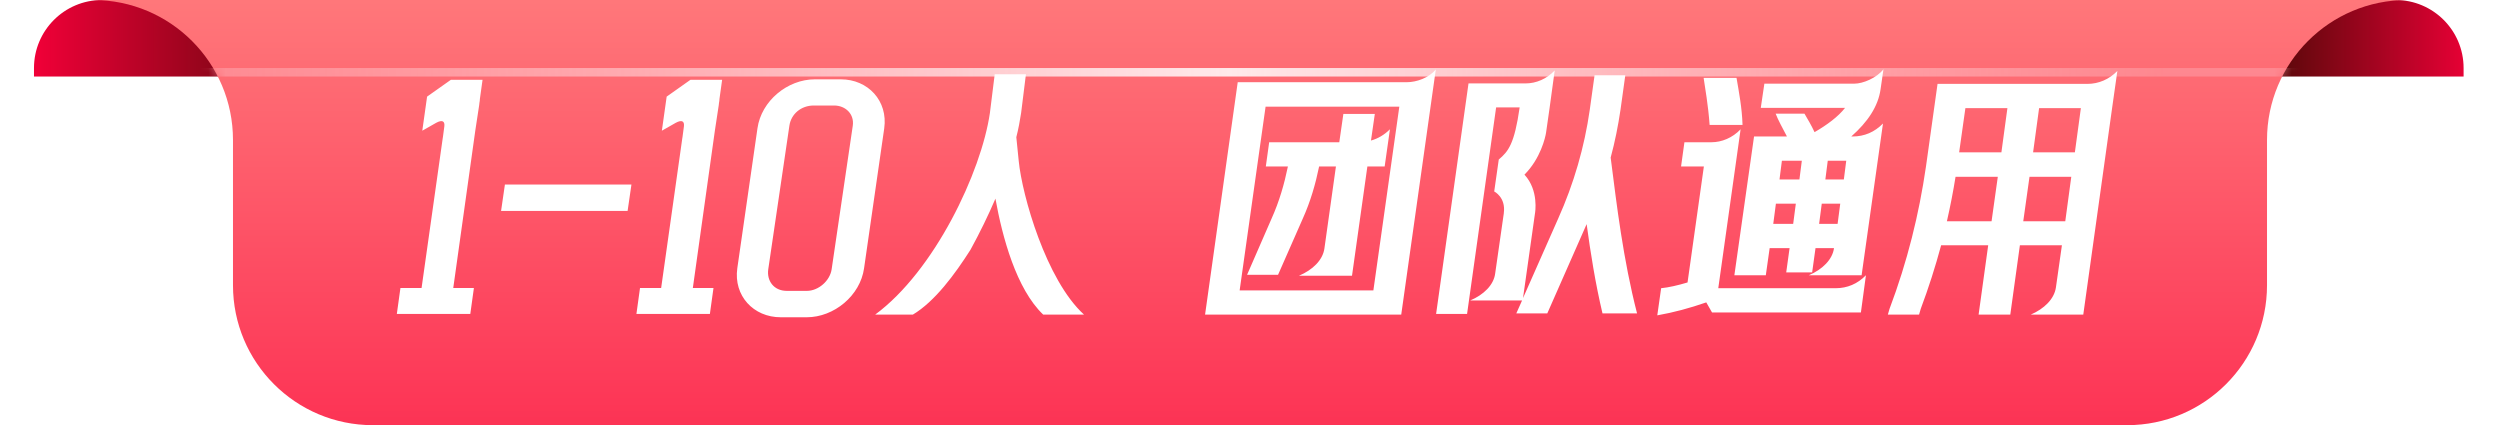
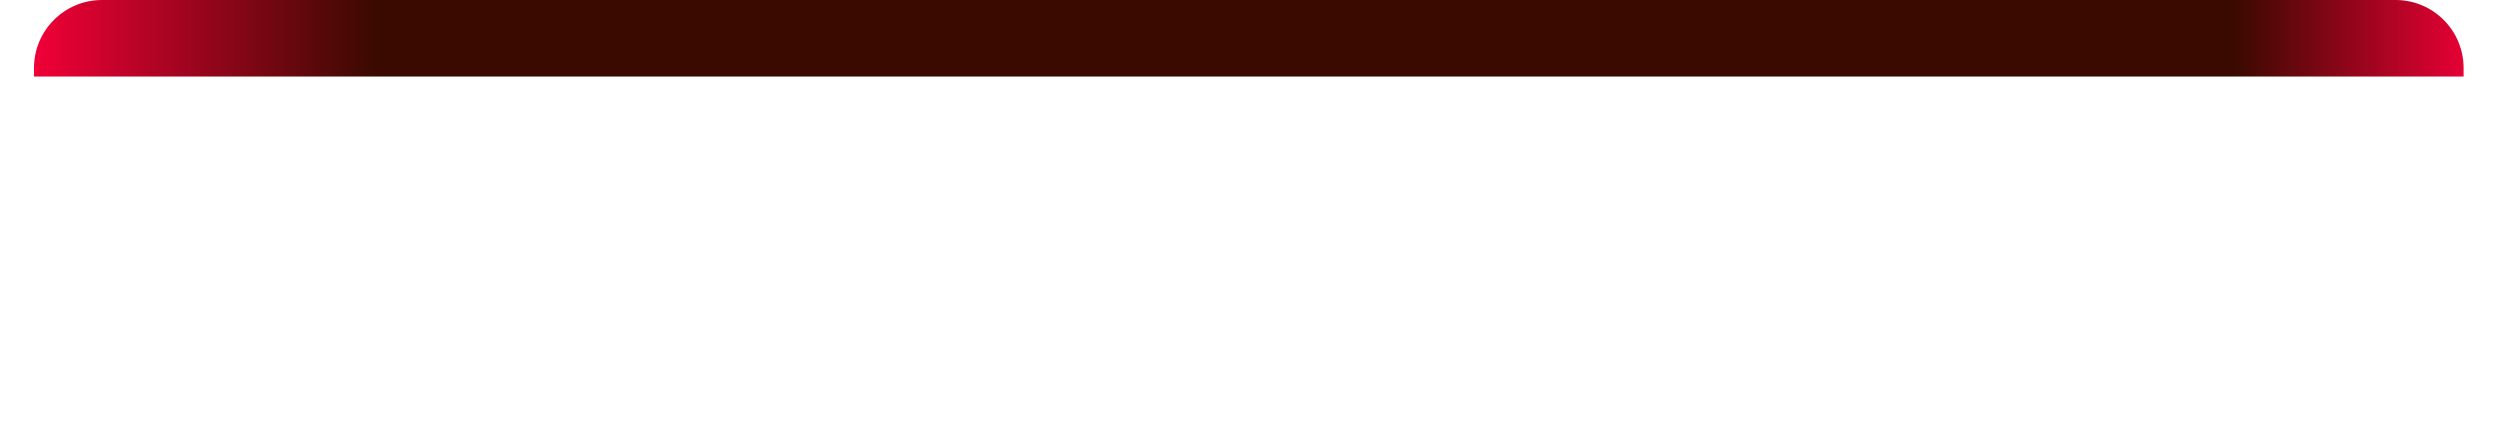
<svg xmlns="http://www.w3.org/2000/svg" width="294" height="50" viewBox="0 0 294 50" fill="none">
  <path d="M3.996 8C3.996 3.582 7.578 0 11.996 0H281.719C286.138 0 289.719 3.582 289.719 8V9H3.996V8Z" fill="url(#paint0_linear_75_11899)" />
-   <path d="M0 0H294H283.058C273.969 0 266.601 7.368 266.601 16.457V33.543C266.601 42.632 259.233 50 250.144 50H43.856C34.767 50 27.399 42.632 27.399 33.543V16.457C27.399 7.368 20.031 0 10.942 0H0Z" fill="url(#paint1_linear_75_11899)" />
  <mask id="mask0_75_11899" style="mask-type:alpha" maskUnits="userSpaceOnUse" x="0" y="0" width="294" height="50">
-     <path d="M0 0H294H283.058C273.969 0 266.601 7.368 266.601 16.457V33.543C266.601 42.632 259.233 50 250.144 50H43.856C34.767 50 27.399 42.632 27.399 33.543V16.457C27.399 7.368 20.031 0 10.942 0H0Z" fill="url(#paint2_linear_75_11899)" />
-   </mask>
+     </mask>
  <g mask="url(#mask0_75_11899)">
    <g filter="url(#filter0_f_75_11899)">
      <path d="M17.98 8.5H274.724" stroke="url(#paint3_linear_75_11899)" />
    </g>
  </g>
-   <path d="M52.061 16.275L52.089 16.106L52.258 14.835C52.315 14.271 52.033 14.045 51.298 14.44L49.661 15.372L50.225 11.362L53.021 9.386H56.748L56.437 11.617C56.437 11.786 56.409 11.927 56.381 12.097L56.353 12.351L55.901 15.315L53.303 33.866H55.731L55.308 36.915H46.668L47.091 33.866H49.576L52.061 16.275ZM58.927 24.802L59.378 21.697H74.258L73.807 24.802H58.927ZM80.236 16.275L80.264 16.106L80.433 14.835C80.49 14.271 80.207 14.045 79.473 14.44L77.835 15.372L78.4 11.362L81.195 9.386H84.923L84.612 11.617C84.612 11.786 84.584 11.927 84.555 12.097L84.527 12.351L84.076 15.315L81.478 33.866H83.906L83.483 36.915H74.843L75.266 33.866H77.751L80.236 16.275ZM91.817 37.311C88.598 37.311 86.254 34.769 86.706 31.551L89.078 15.089C89.53 11.871 92.607 9.329 95.826 9.329H98.875C102.094 9.329 104.438 11.871 103.986 15.089L101.614 31.551C101.162 34.769 98.085 37.311 94.866 37.311H91.817ZM90.348 31.663C90.151 33.019 90.998 34.205 92.522 34.205H94.894C96.25 34.205 97.605 33.019 97.802 31.663L100.287 14.779C100.485 13.424 99.44 12.407 98.085 12.407H95.713C94.188 12.407 93.031 13.424 92.833 14.779L90.348 31.663ZM119.802 18.929C120.197 22.967 123.02 32.934 127.482 37H122.682C119.519 33.979 117.882 27.908 117.063 23.362C116.216 25.339 115.227 27.372 114.126 29.377C112.291 32.257 109.947 35.447 107.35 37H102.917C109.891 31.861 115.397 20.256 116.413 13.282L116.978 8.736H120.649L120.084 13.282C119.943 14.186 119.773 15.146 119.519 16.134L119.802 18.929ZM141.716 37L145.556 9.668H165.434C166.592 9.668 168.032 9.16 168.85 8.172L164.785 37H141.716ZM145.782 34.148H161.509L164.559 12.548H148.832L145.782 34.148ZM146.657 32.313L149.537 25.706C150.441 23.701 151.034 21.64 151.457 19.579H148.86L149.255 16.727H157.5L157.98 13.395H161.679L161.227 16.529C162.046 16.303 162.808 15.852 163.457 15.202L162.836 19.579H160.803L158.996 32.426H152.756C154.366 31.748 155.552 30.591 155.749 29.235L157.105 19.579H155.128C154.705 21.64 154.112 23.701 153.208 25.706L150.3 32.313H146.657ZM183.229 25.734C185.093 21.584 186.335 17.264 186.956 12.915L187.521 8.849H191.135L190.57 12.915C190.288 14.807 189.921 16.671 189.413 18.534L189.469 18.958C190.119 24.04 190.881 30.506 192.519 36.859H188.453C187.606 33.273 187.041 29.687 186.589 26.355L181.959 36.859H178.316L178.994 35.334H172.895C174.504 34.657 175.662 33.499 175.831 32.172L176.848 25.085V25.056C177.102 23.193 175.719 22.515 175.719 22.515L176.255 18.76C177.384 17.8 178.09 16.953 178.711 12.633H175.944L172.528 36.915H168.886L172.697 9.809H179.417C180.66 9.809 181.902 9.273 182.834 8.285L182.241 12.633L181.817 15.598C181.733 16.162 181.168 18.647 179.276 20.539C180.999 22.402 180.519 25.056 180.519 25.056L179.107 35.052L183.229 25.734ZM182.834 8.285V8.256V8.285ZM203.961 32.369L206.276 16.049H210.144C209.608 15.033 209.071 14.045 208.817 13.367H212.205C212.601 14.045 212.996 14.694 213.391 15.541C214.86 14.694 216.187 13.706 216.977 12.689H207.067L207.49 9.838H218.078C219.095 9.838 220.704 9.16 221.495 8.144L221.156 10.487C220.874 12.52 219.631 14.355 217.711 16.049H217.881C219.236 16.049 220.45 15.541 221.438 14.525L218.925 32.369H212.714C214.323 31.692 215.509 30.506 215.678 29.179H213.504L213.109 32.031H210.06L210.455 29.179H208.111L207.66 32.369H203.961ZM194.897 37.085L195.349 33.894C196.224 33.809 197.325 33.555 198.455 33.217L200.375 19.579H197.692L198.088 16.727H201.278C202.464 16.727 203.735 16.219 204.695 15.202L204.271 18.224L202.069 33.894H215.876C217.231 33.894 218.445 33.386 219.434 32.369L218.841 36.746H201.335L200.657 35.56C198.709 36.238 196.817 36.746 194.897 37.085ZM200.347 9.16H204.215C204.497 10.826 204.864 12.689 204.921 14.694H201.052C200.883 12.351 200.516 10.318 200.347 9.16ZM208.535 26.327H210.878L211.189 23.955H208.845L208.535 26.327ZM209.269 21.104H211.612L211.895 18.901H209.551L209.269 21.104ZM213.928 26.327H216.102L216.412 23.955H214.238L213.928 26.327ZM214.662 21.104H216.836L217.118 18.901H214.944L214.662 21.104ZM238.81 37C240.391 36.322 241.577 35.165 241.775 33.809L242.481 28.84H237.539L236.41 37H232.683L233.812 28.84H228.278C227.601 31.353 226.81 33.838 225.878 36.322L225.681 37H222.01L222.208 36.322C224.297 30.788 225.681 25.198 226.499 19.551L227.855 9.866H245.473C246.801 9.866 248.043 9.329 249.003 8.341L248.382 12.718L244.993 37H238.81ZM228.956 26.017H234.208L234.942 20.793H229.972C229.69 22.544 229.351 24.294 228.956 26.017ZM230.396 17.913H235.365L236.071 12.718H231.13L230.396 17.913ZM237.935 26.017H242.876L243.582 20.793H238.669L237.935 26.017ZM239.092 17.913H244.005L244.711 12.718H239.798L239.092 17.913Z" fill="white" />
  <defs>
    <filter id="filter0_f_75_11899" x="12.98" y="3" width="266.744" height="11" filterUnits="userSpaceOnUse" color-interpolation-filters="sRGB">
      <feFlood flood-opacity="0" result="BackgroundImageFix" />
      <feBlend mode="normal" in="SourceGraphic" in2="BackgroundImageFix" result="shape" />
      <feGaussianBlur stdDeviation="2.5" result="effect1_foregroundBlur_75_11899" />
    </filter>
    <linearGradient id="paint0_linear_75_11899" x1="3.996" y1="4.5" x2="291.501" y2="4.5" gradientUnits="userSpaceOnUse">
      <stop stop-color="#F10038" />
      <stop offset="0.14" stop-color="#3A0A00" />
      <stop offset="0.9" stop-color="#3A0A00" />
      <stop offset="1" stop-color="#F10038" />
    </linearGradient>
    <linearGradient id="paint1_linear_75_11899" x1="146.342" y1="59" x2="146.342" y2="-5" gradientUnits="userSpaceOnUse">
      <stop stop-color="#FC274E" />
      <stop offset="1" stop-color="#FF7E7E" />
    </linearGradient>
    <linearGradient id="paint2_linear_75_11899" x1="146.342" y1="59" x2="146.342" y2="-5" gradientUnits="userSpaceOnUse">
      <stop stop-color="#E23649" />
      <stop offset="1" stop-color="#FE616F" />
    </linearGradient>
    <linearGradient id="paint3_linear_75_11899" x1="17.98" y1="9" x2="254.724" y2="9" gradientUnits="userSpaceOnUse">
      <stop stop-color="#FFB1B8" stop-opacity="0.4" />
      <stop offset="0.535" stop-color="#FFE9EA" />
      <stop offset="1" stop-color="#FFB1B8" stop-opacity="0.4" />
    </linearGradient>
  </defs>
</svg>